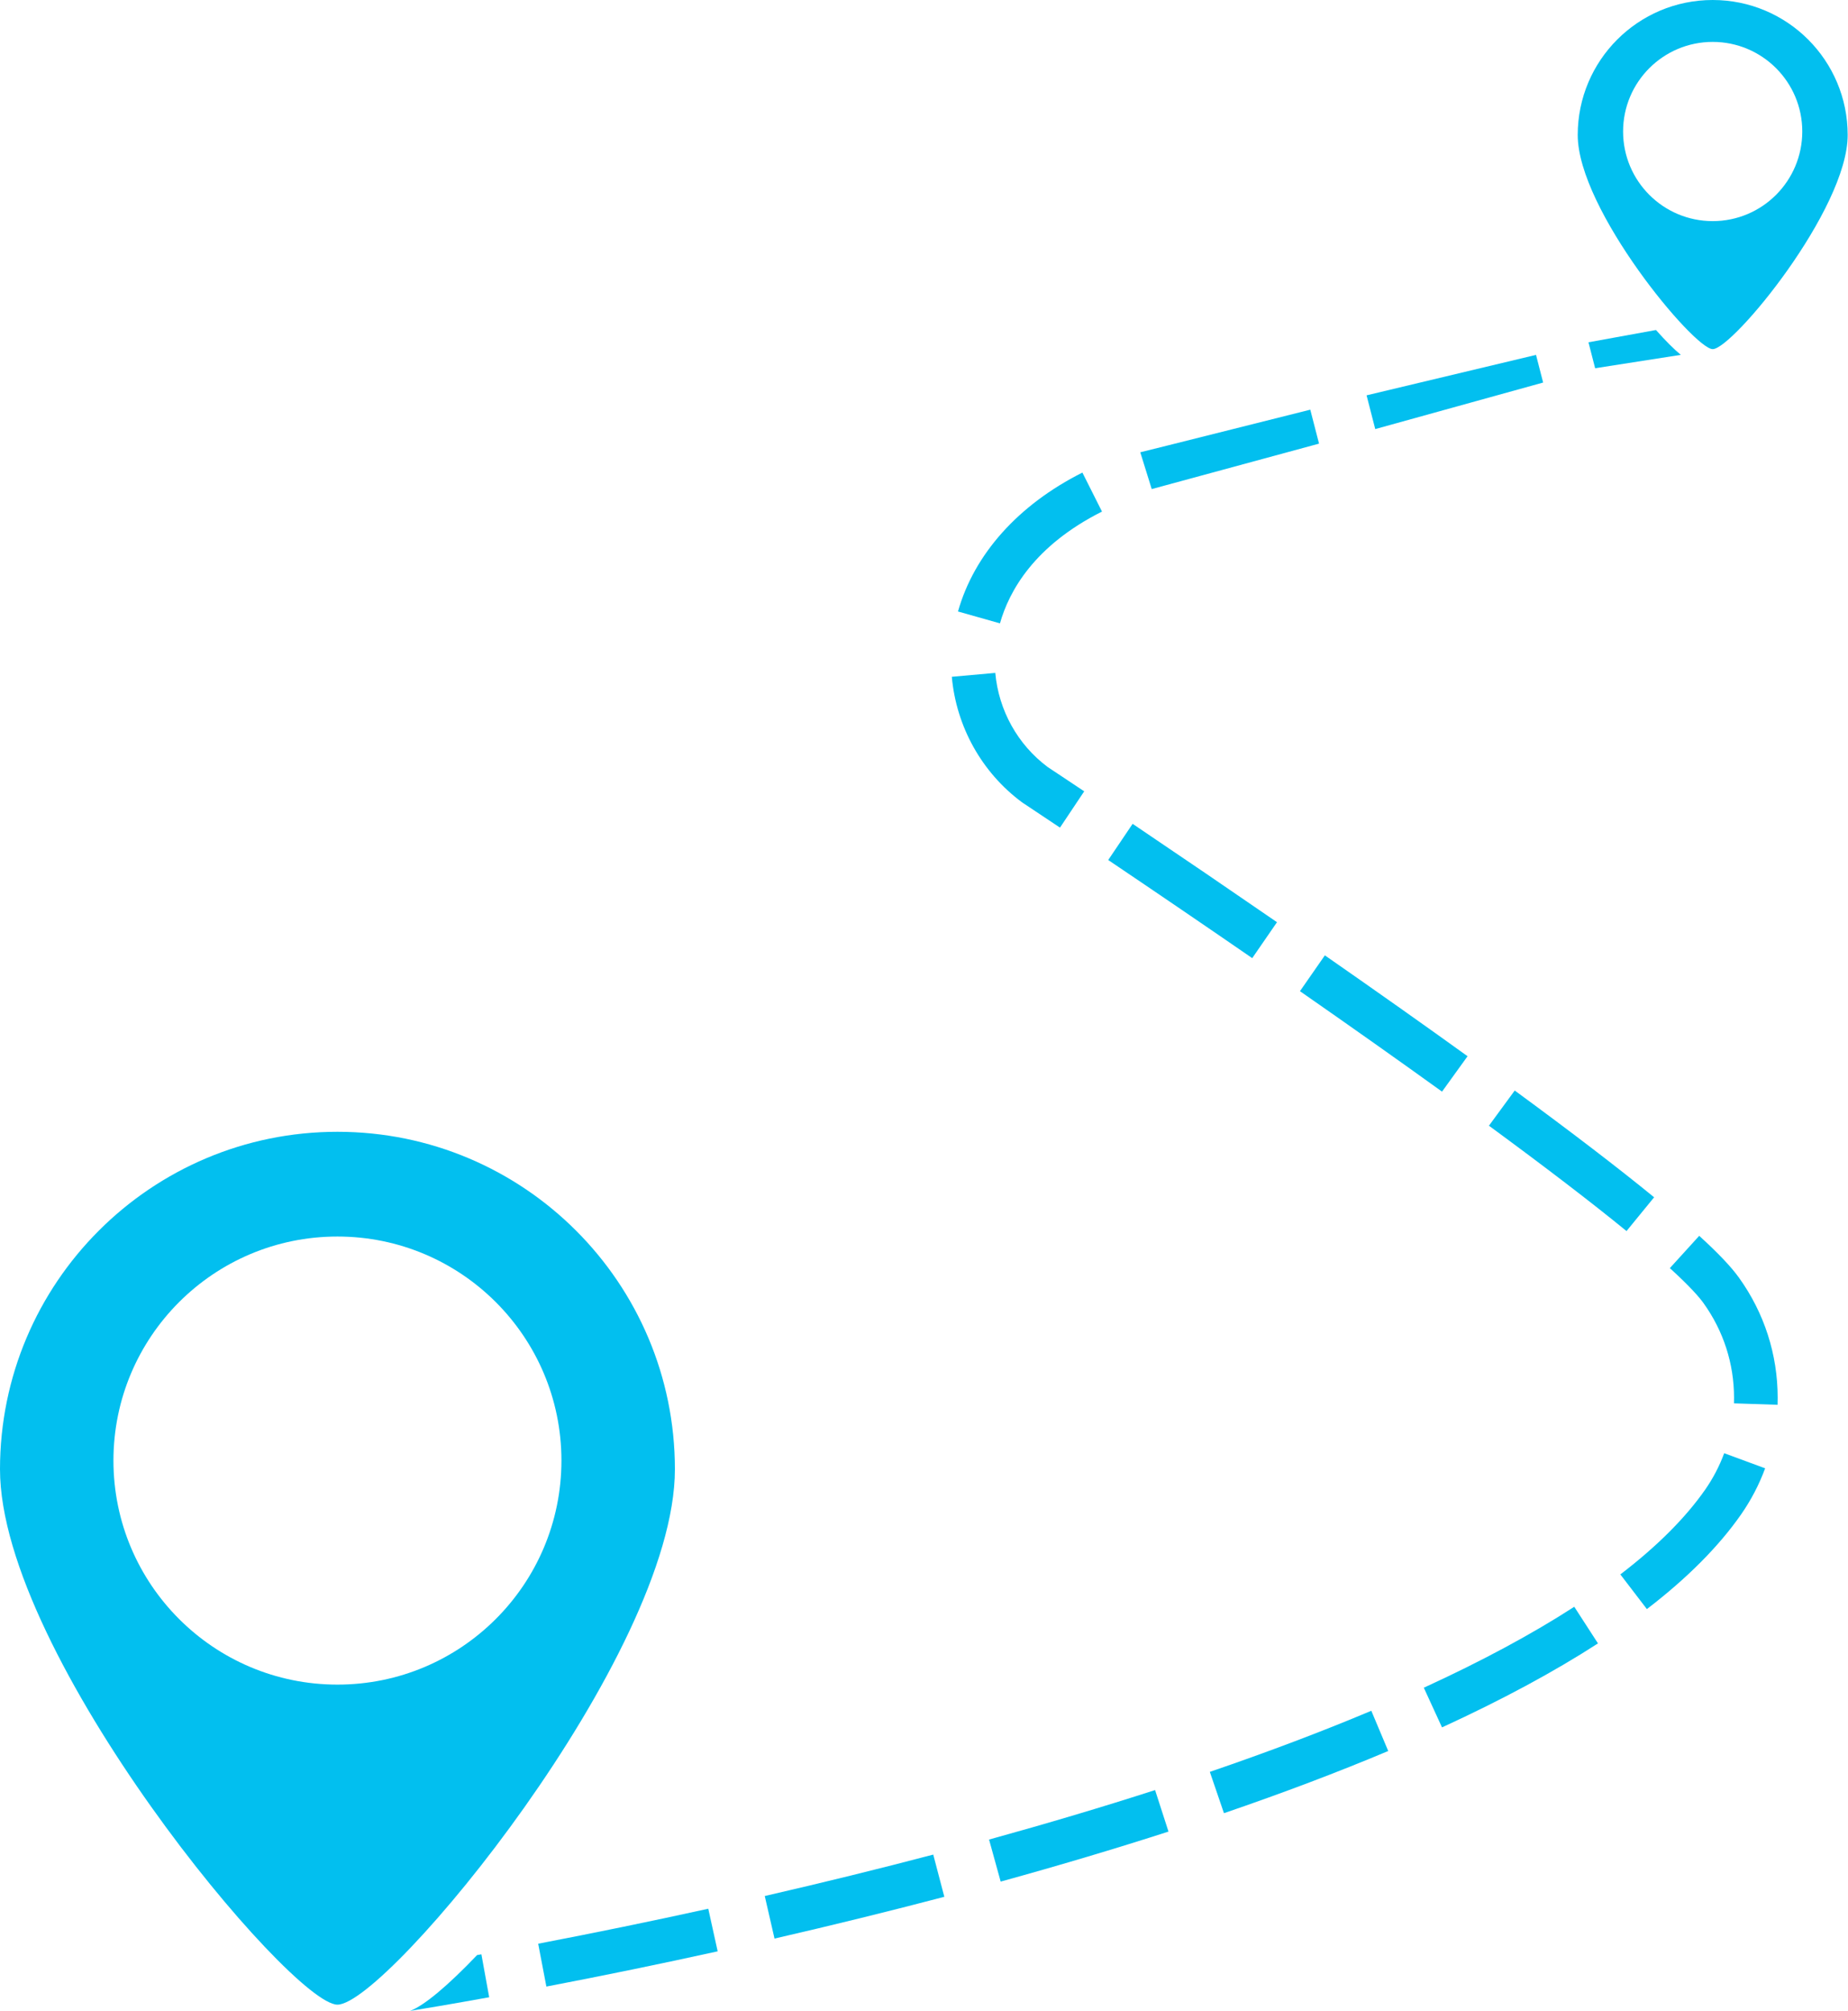
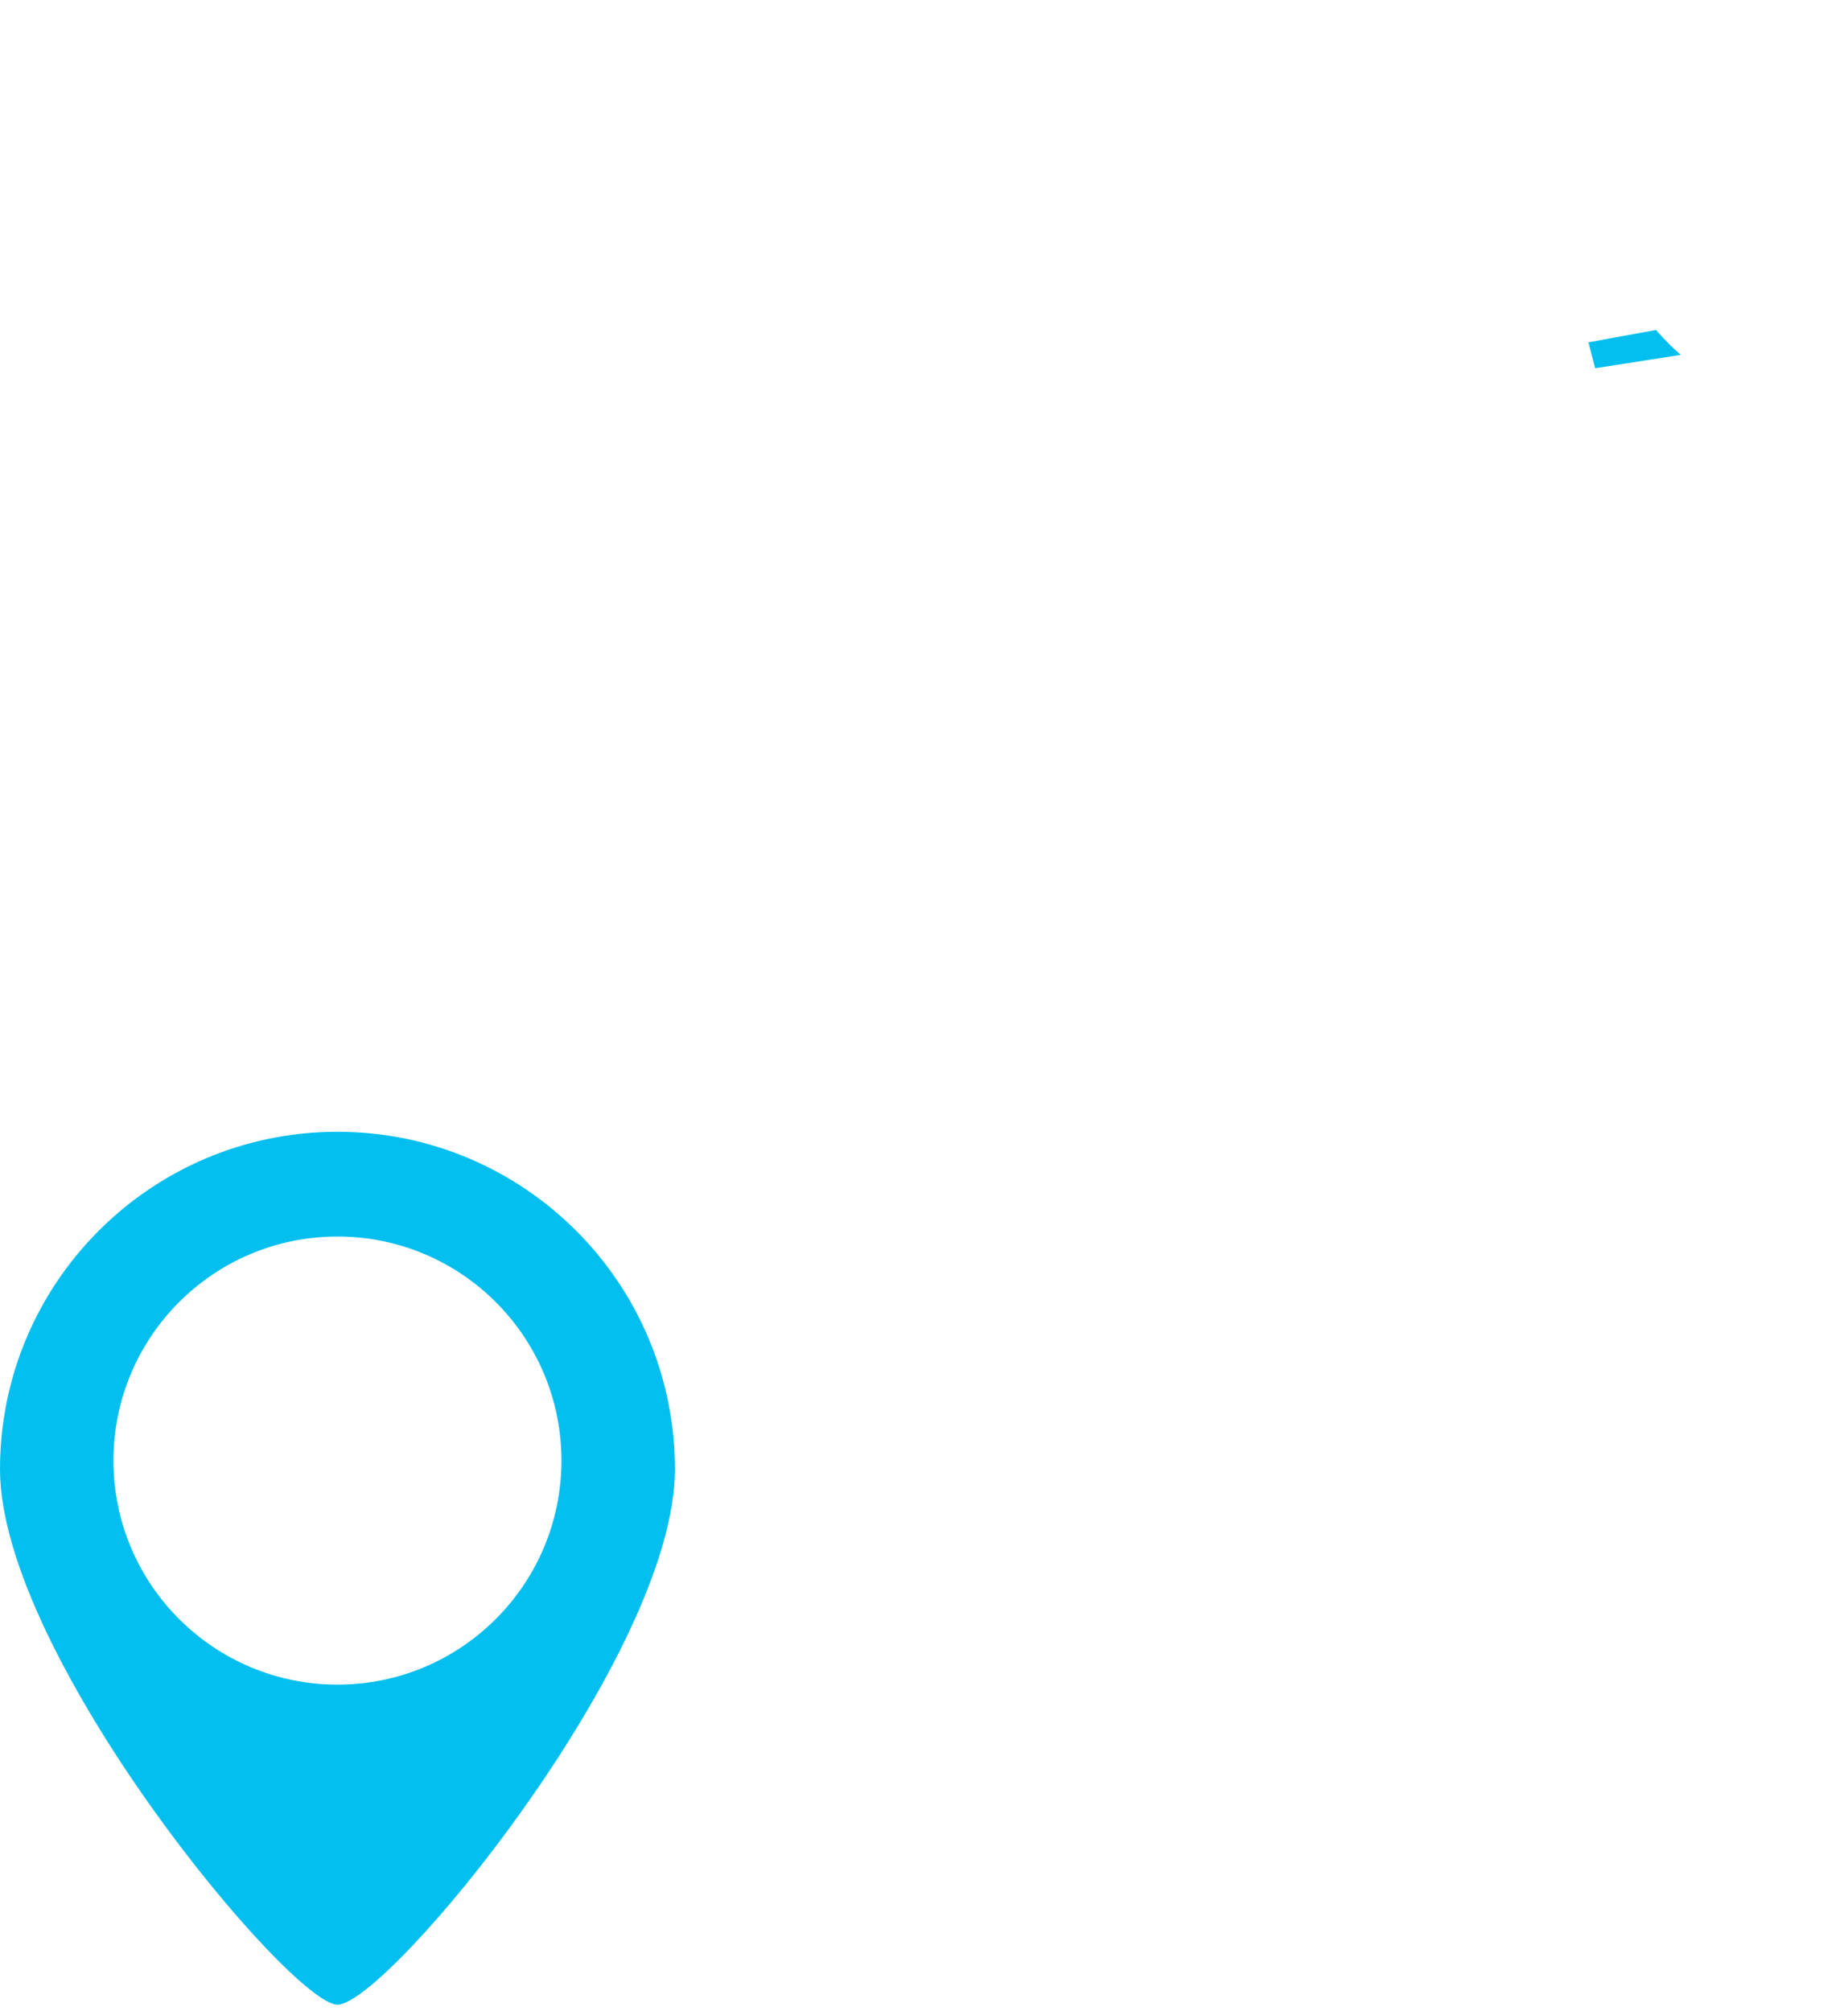
<svg xmlns="http://www.w3.org/2000/svg" fill="#02bfef" height="280" preserveAspectRatio="xMidYMid meet" version="1" viewBox="0.0 0.0 257.4 280.0" width="257.4" zoomAndPan="magnify">
  <defs>
    <clipPath id="a">
-       <path d="M 219 0 L 257.352 0 L 257.352 49 L 219 49 Z M 219 0" />
-     </clipPath>
+       </clipPath>
    <clipPath id="b">
-       <path d="M 57 272 L 69 272 L 69 280.039 L 57 280.039 Z M 57 272" />
-     </clipPath>
+       </clipPath>
  </defs>
  <g>
    <g id="change1_3">
      <path d="M 47 234.598 C 29.77 234.598 15.801 220.629 15.801 203.398 C 15.801 186.168 29.77 172.199 47 172.199 C 64.23 172.199 78.199 186.168 78.199 203.398 C 78.199 220.629 64.23 234.598 47 234.598 Z M 47 157.613 C 21.043 157.613 0 178.656 0 204.613 C 0 230.57 40.52 279.168 47 279.168 C 53.891 279.168 94.004 230.57 94.004 204.613 C 94.004 178.656 72.961 157.613 47 157.613" />
    </g>
    <g clip-path="url(#a)" id="change1_2">
      <path d="M 238.555 30.793 C 231.66 30.793 226.074 25.207 226.074 18.312 C 226.074 11.422 231.66 5.836 238.555 5.836 C 245.445 5.836 251.031 11.422 251.031 18.312 C 251.031 25.207 245.445 30.793 238.555 30.793 Z M 238.555 0 C 228.172 0 219.754 8.414 219.754 18.801 C 219.754 29.184 235.961 48.621 238.555 48.621 C 241.309 48.621 257.355 29.184 257.355 18.801 C 257.355 8.414 248.938 0 238.555 0" />
    </g>
    <g id="change1_4">
-       <path d="M 191.551 59.754 L 190.344 55.055 L 213.945 49.422 L 214.938 53.273 Z M 160.418 68.109 L 158.824 62.984 C 158.82 63.008 182.461 57.055 182.504 57.051 L 183.723 61.781 C 183.723 61.781 160.434 68.102 160.418 68.109 Z M 139.281 86.809 L 133.434 85.156 C 135.691 77.164 141.844 70.293 150.762 65.812 L 153.492 71.242 C 144.039 75.992 140.547 82.328 139.281 86.809 Z M 147.641 115.254 C 144.723 113.305 142.895 112.09 142.527 111.848 L 142.316 111.703 C 136.75 107.562 133.199 101.199 132.574 94.25 L 138.629 93.707 C 139.098 98.918 141.746 103.684 145.902 106.797 C 146.949 107.484 150.973 110.172 151.016 110.199 Z M 174.418 133.43 C 167.938 128.965 161.188 124.367 154.359 119.766 L 157.758 114.727 C 164.602 119.34 171.367 123.949 177.867 128.426 Z M 200.855 152.02 C 194.91 147.738 188.254 143.031 181.066 138.031 L 184.535 133.043 C 191.75 138.062 198.438 142.785 204.41 147.09 Z M 226.551 171.438 C 221.652 167.438 215.207 162.504 207.387 156.766 L 210.98 151.867 C 218.887 157.664 225.418 162.664 230.395 166.734 Z M 247.59 195.633 L 241.516 195.43 C 241.523 195.172 241.527 194.914 241.527 194.656 C 241.527 189.902 240.055 185.34 237.266 181.461 C 236.699 180.668 235.422 179.18 232.586 176.598 L 236.676 172.102 C 239.305 174.492 241.109 176.395 242.203 177.914 C 245.738 182.832 247.605 188.621 247.605 194.656 C 247.605 194.98 247.602 195.309 247.59 195.633 Z M 229.387 224.082 L 225.691 219.254 C 230.789 215.352 234.77 211.375 237.52 207.43 C 238.609 205.863 239.496 204.16 240.156 202.375 L 245.859 204.477 C 245.023 206.746 243.895 208.91 242.504 210.906 C 239.395 215.363 234.98 219.797 229.387 224.082 Z M 200.852 240.555 L 198.316 235.031 C 206.352 231.348 213.402 227.555 219.273 223.758 L 222.574 228.859 C 216.457 232.816 209.148 236.75 200.852 240.555 Z M 170.48 252.504 L 168.512 246.75 C 176.609 243.98 184.176 241.117 191.004 238.242 L 193.359 243.844 C 186.406 246.773 178.707 249.688 170.48 252.504 Z M 139.379 262.031 L 137.762 256.176 C 145.852 253.941 153.633 251.625 160.887 249.285 L 162.754 255.066 C 155.414 257.434 147.551 259.777 139.379 262.031 Z M 107.879 269.965 L 106.52 264.039 C 114.566 262.191 122.461 260.25 129.988 258.27 L 131.531 264.148 C 123.945 266.141 115.988 268.102 107.879 269.965 Z M 76.102 276.648 L 74.961 270.68 C 82.844 269.172 90.816 267.531 98.652 265.809 L 99.961 271.742 C 92.066 273.48 84.039 275.133 76.102 276.648" />
-     </g>
+       </g>
    <g clip-path="url(#b)" id="change1_1">
      <path d="M 66.453 272.262 C 62.43 276.48 59.086 279.297 57.121 280.039 C 58.863 279.758 62.727 279.117 68.137 278.137 L 67.051 272.156 C 66.848 272.191 66.652 272.227 66.453 272.262" />
    </g>
    <g id="change1_5">
      <path d="M 230.652 45.957 L 221.25 47.668 L 222.18 51.281 L 234.113 49.418 C 233.176 48.645 231.977 47.449 230.652 45.957" />
    </g>
  </g>
</svg>